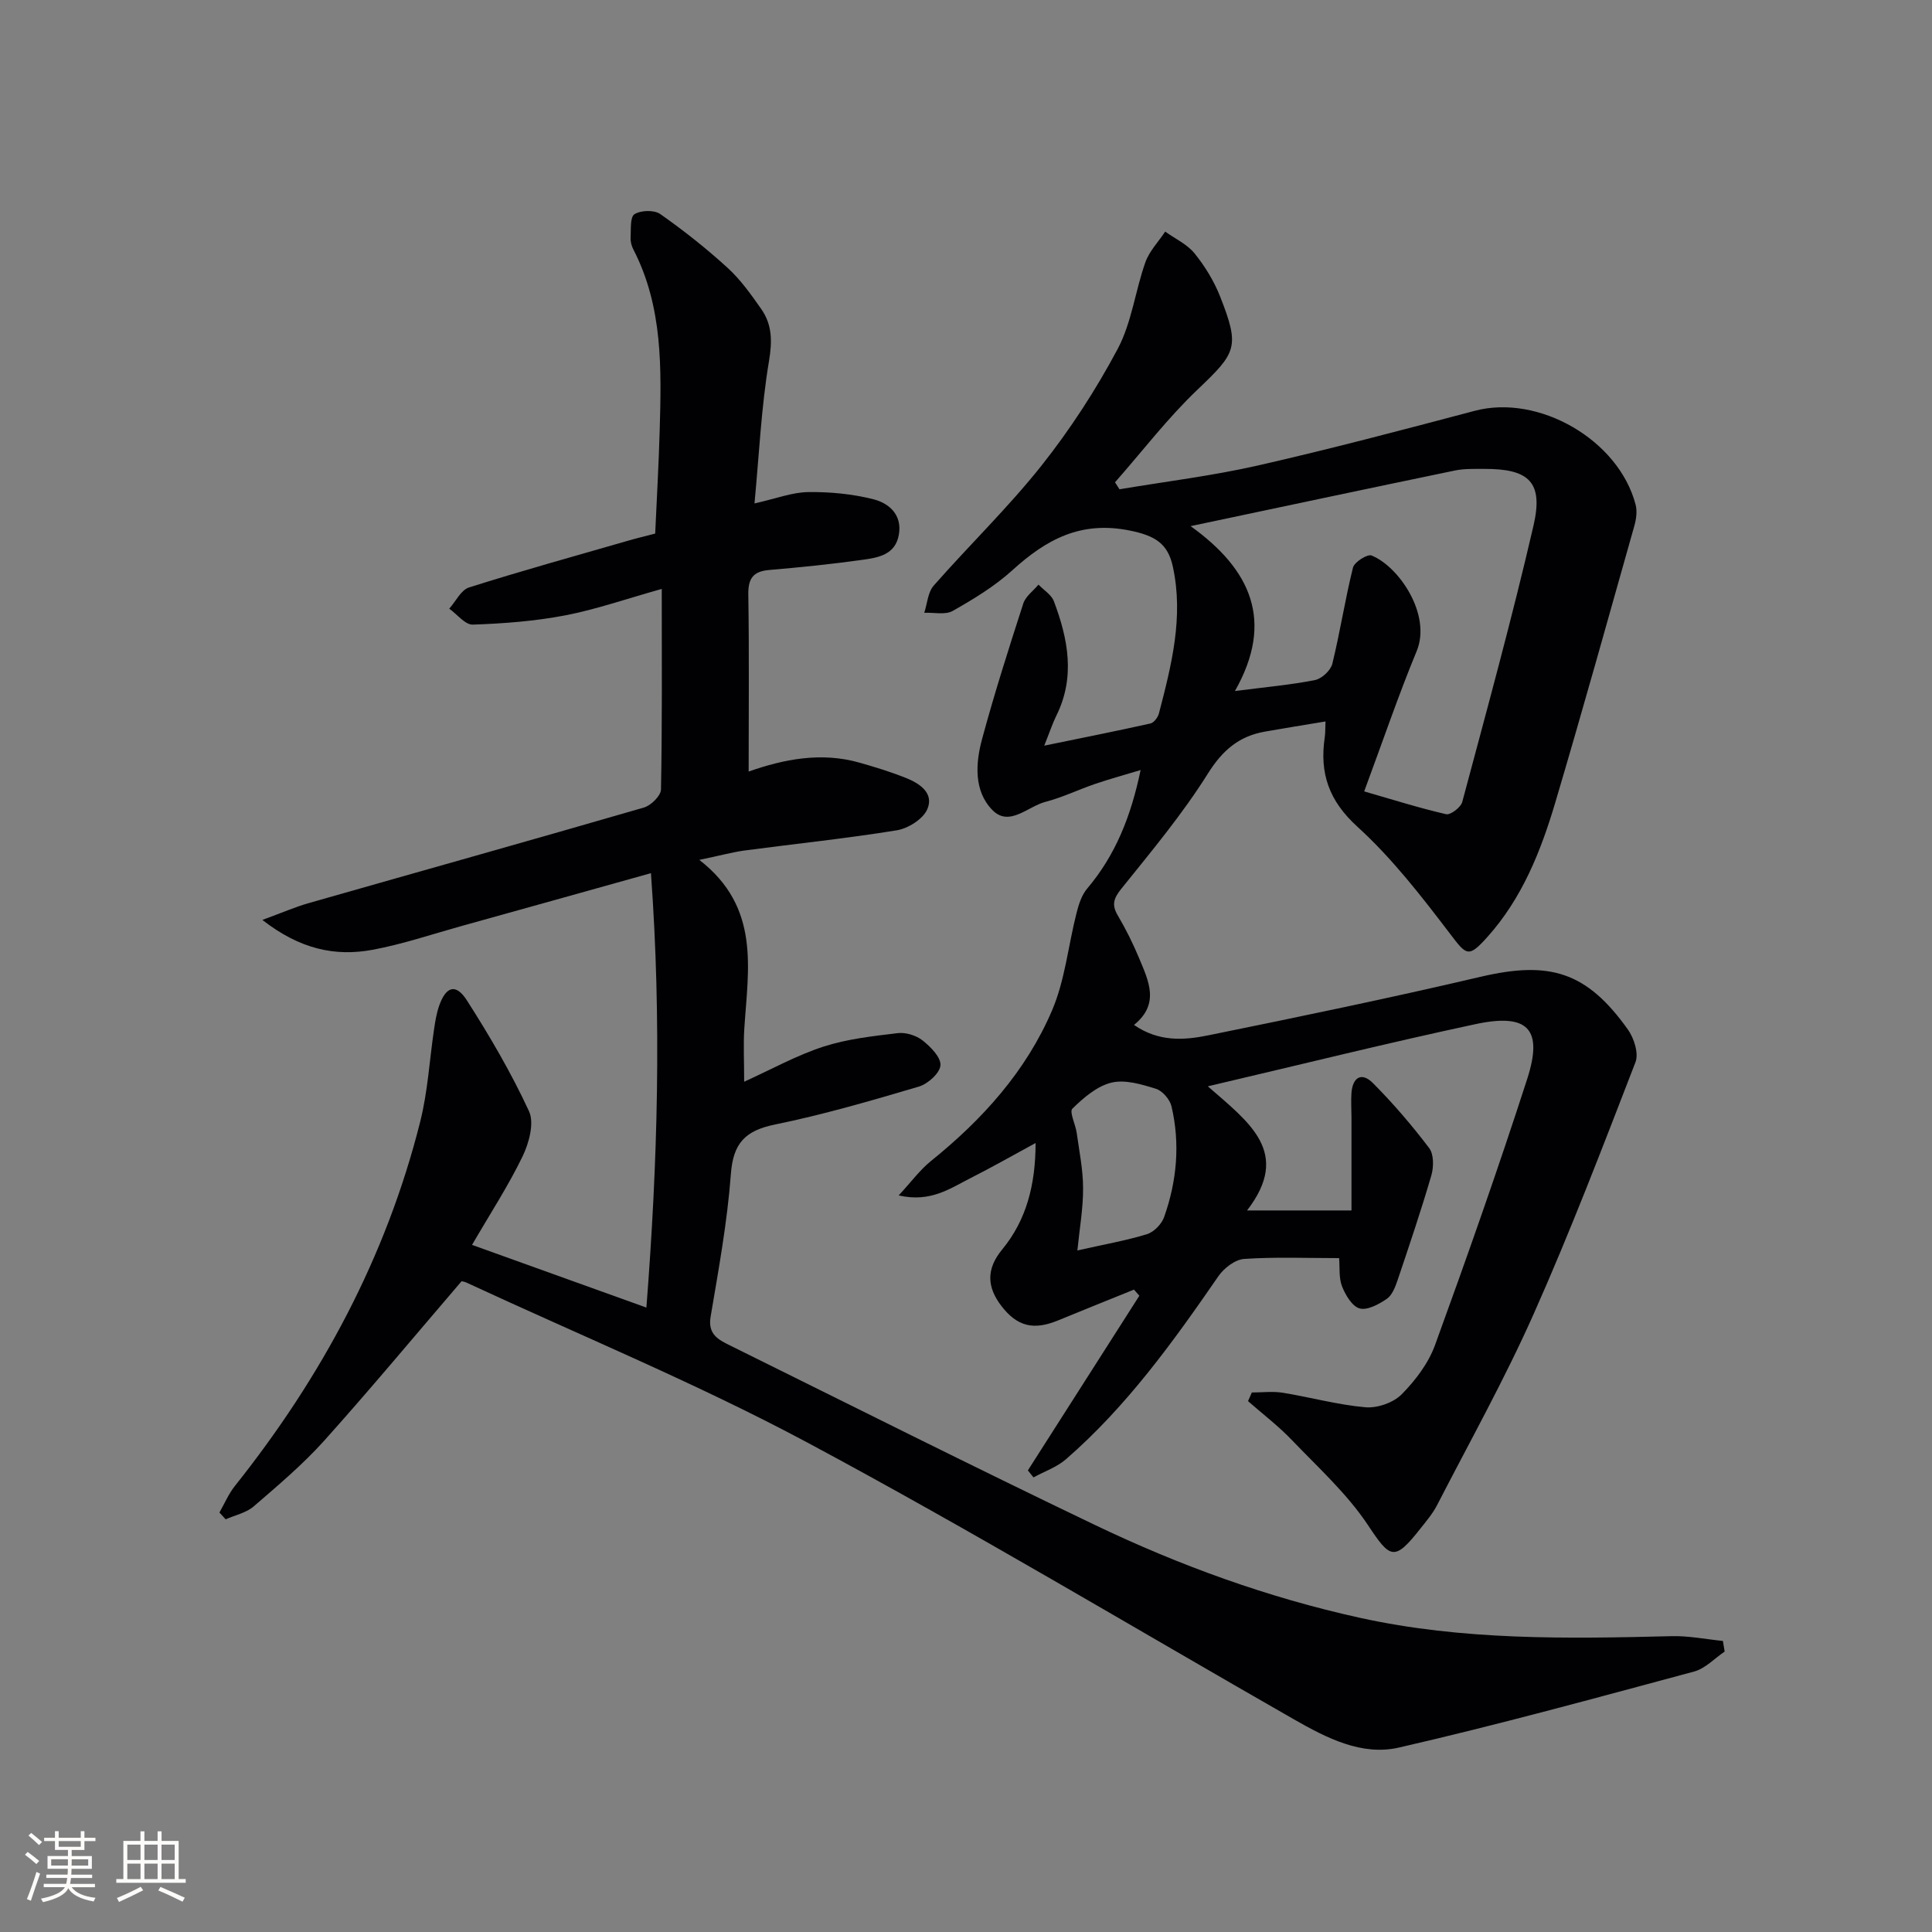
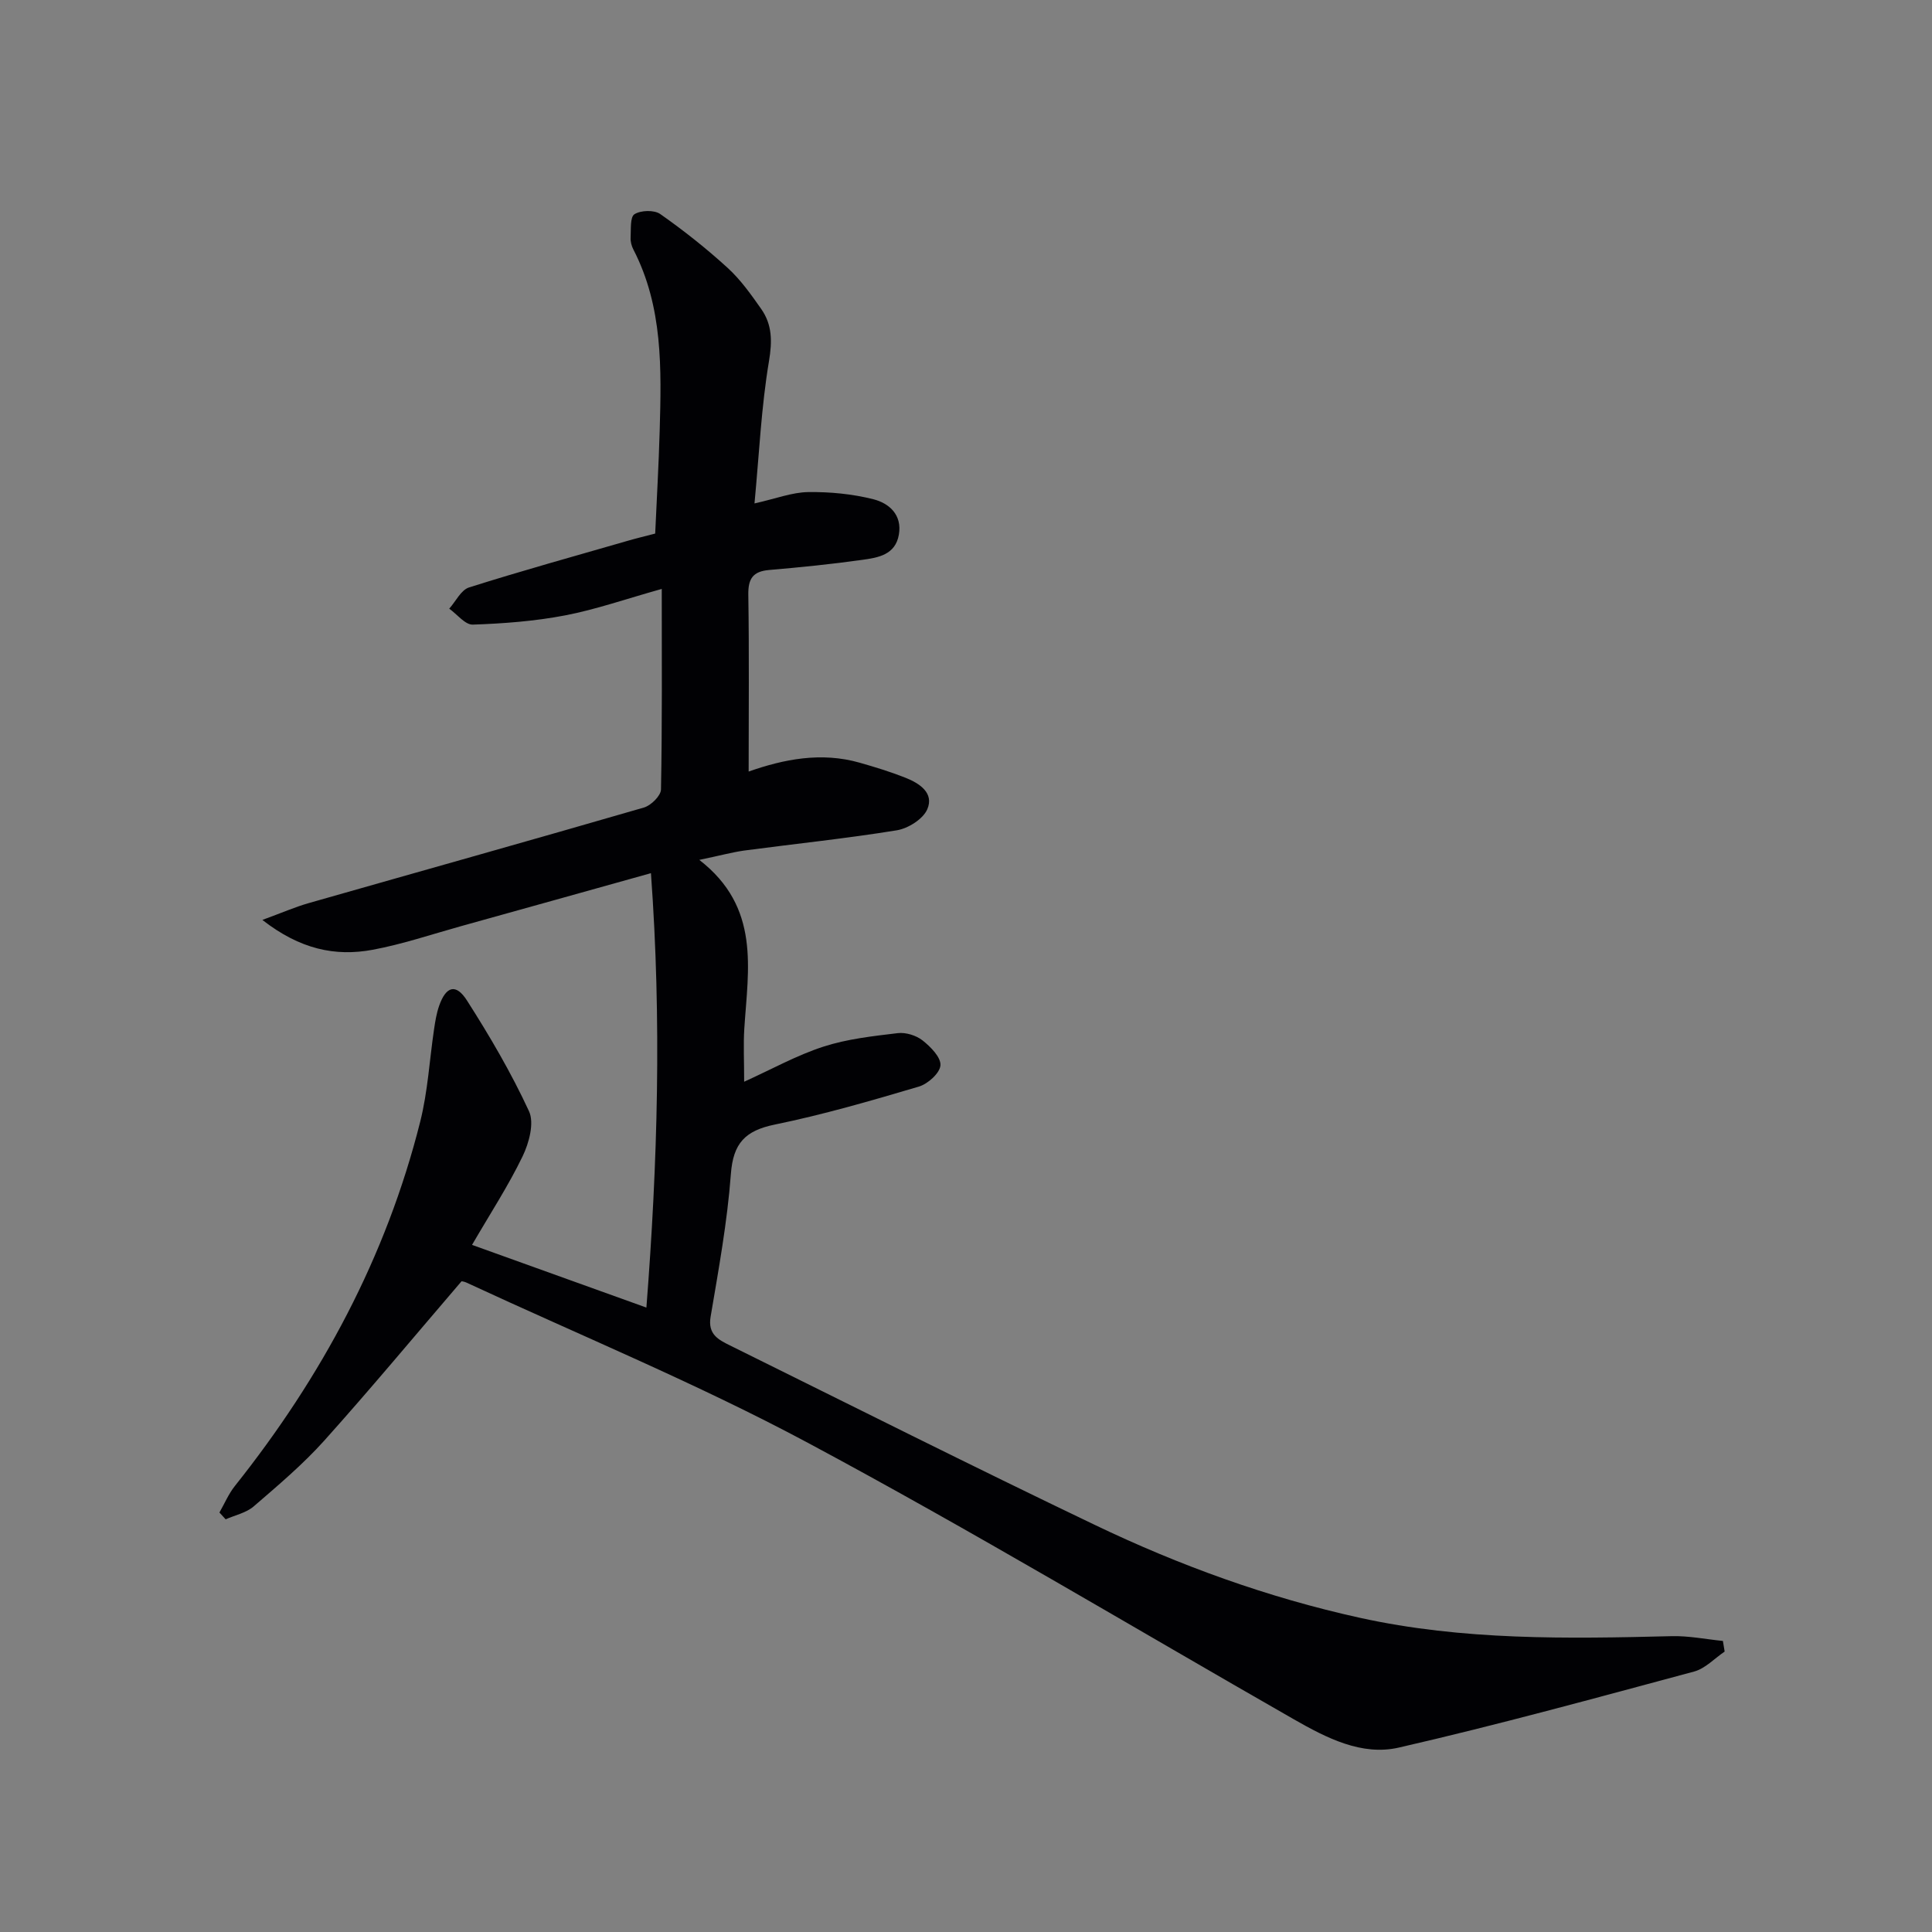
<svg xmlns="http://www.w3.org/2000/svg" enable-background="new 0 0 400 400" viewBox="0 0 400 400">
  <rect x="0" y="0" width="400" height="400" fill="#808080" stroke="none" />
-   <path d="m250.07 224.91c8.5 7.46 17.41 13.66 8.12 25.7h21.62c0-6.41 0-12.84 0-19.27 0-1.66-.12-3.33-.01-4.98.22-3.28 2.07-4.51 4.46-2.11 4.18 4.2 8.06 8.73 11.64 13.45.97 1.29.95 3.9.45 5.64-2.14 7.33-4.59 14.57-7.03 21.81-.47 1.38-1.12 3.04-2.22 3.78-1.64 1.11-3.99 2.4-5.6 1.97-1.55-.42-2.93-2.77-3.64-4.56-.69-1.75-.45-3.87-.61-5.86-6.78 0-13.25-.27-19.67.17-1.87.13-4.17 1.9-5.32 3.57-9.37 13.59-18.99 26.97-31.54 37.88-1.9 1.66-4.48 2.54-6.75 3.78-.39-.48-.78-.97-1.16-1.45 7.69-12.05 15.39-24.11 23.08-36.16-.37-.42-.74-.85-1.11-1.27-5.23 2.12-10.48 4.22-15.7 6.37-5.09 2.1-8.46 1.27-11.72-2.94-3.04-3.93-3.21-7.68.11-11.71 5.05-6.13 6.92-13.4 6.94-22.07-4.81 2.61-9.07 5.04-13.44 7.25-4.22 2.12-8.26 5.12-14.91 3.6 2.61-2.81 4.39-5.27 6.68-7.12 10.66-8.59 19.71-18.61 25.09-31.22 2.68-6.28 3.34-13.41 5.05-20.11.45-1.78 1.06-3.73 2.21-5.08 5.84-6.91 9.06-14.92 11.06-24.54-3.56 1.08-6.52 1.88-9.41 2.87-3.46 1.18-6.79 2.81-10.31 3.72-3.63.94-7.48 5.27-10.98 1.68-3.84-3.93-3.49-9.65-2.12-14.7 2.55-9.43 5.52-18.75 8.53-28.05.48-1.49 2.07-2.62 3.15-3.91 1.09 1.14 2.68 2.09 3.19 3.45 2.93 7.79 4.47 15.68.51 23.67-.8 1.62-1.36 3.35-2.51 6.22 7.95-1.63 14.99-3.03 21.98-4.59.72-.16 1.55-1.26 1.76-2.07 2.6-9.98 5.16-19.98 2.88-30.43-1.04-4.77-3.69-6.38-8.83-7.43-10.24-2.1-17.37 1.83-24.4 8.21-3.66 3.32-8.01 5.96-12.33 8.41-1.54.88-3.91.3-5.9.39.62-1.9.74-4.24 1.95-5.62 7.35-8.37 15.41-16.15 22.32-24.85 5.96-7.52 11.27-15.7 15.78-24.17 2.89-5.44 3.63-11.99 5.72-17.91.82-2.32 2.71-4.26 4.11-6.37 2.06 1.48 4.54 2.61 6.08 4.51 2.16 2.67 4.04 5.75 5.3 8.95 4.14 10.51 3.35 11.6-4.71 19.28-6.17 5.88-11.4 12.74-17.06 19.17.31.48.62.96.93 1.44 9.58-1.61 19.26-2.79 28.72-4.94 15.03-3.42 29.95-7.37 44.85-11.31 13.2-3.49 29.75 5.98 33.28 19.41.35 1.33.15 2.95-.23 4.32-5.41 19.16-10.75 38.34-16.41 57.42-2.99 10.07-6.88 19.81-14.05 27.8-3.94 4.39-4.31 3.81-7.76-.72-5.9-7.75-11.97-15.59-19.14-22.11-5.93-5.39-7.85-11.09-6.77-18.49.14-.93.1-1.89.16-3.31-4.46.74-8.5 1.39-12.53 2.1-5.34.94-8.75 3.81-11.78 8.63-5.27 8.41-11.7 16.12-17.94 23.88-1.61 2.01-2.07 3.33-.75 5.56 1.68 2.85 3.17 5.85 4.44 8.91 1.93 4.64 4.3 9.41-1.09 13.75 5.16 3.56 10.39 3.17 15.35 2.16 18.85-3.83 37.7-7.74 56.43-12.13 14.31-3.35 21.95-1.06 30.49 10.94 1.26 1.78 2.26 4.93 1.56 6.74-6.76 17.48-13.46 35.01-21.08 52.13-5.99 13.47-13.21 26.4-19.97 39.53-.9 1.76-2.22 3.32-3.46 4.88-5.43 6.9-6.25 6.28-10.87-.68-4.33-6.52-10.34-11.96-15.82-17.68-2.77-2.89-6-5.35-9.02-8 .26-.6.53-1.19.79-1.79 2.13 0 4.31-.28 6.39.05 5.73.93 11.38 2.51 17.13 3.01 2.45.21 5.77-.94 7.49-2.67 2.86-2.88 5.54-6.44 6.92-10.21 6.64-18.25 13.1-36.58 19.07-55.06 3.36-10.4.18-13.72-10.75-11.37-18.14 3.88-36.14 8.36-55.36 12.86zm32.37-61.06c5.98 1.72 11.42 3.45 16.96 4.72.91.21 3.04-1.41 3.34-2.52 5.09-19.04 10.32-38.05 14.76-57.25 2.08-9.01-.94-11.77-10.28-11.72-1.99.01-4.04-.07-5.97.33-17.81 3.69-35.59 7.47-54.75 11.52 12.45 8.93 17.41 19.62 9.18 34.14 6.47-.83 11.57-1.28 16.57-2.27 1.41-.28 3.25-1.99 3.59-3.36 1.62-6.6 2.64-13.34 4.28-19.93.29-1.14 2.98-2.85 3.85-2.5 5.66 2.27 12.45 12.25 9.34 19.79-3.74 9.03-6.89 18.31-10.87 29.05zm-59.38 95.04c5.51-1.24 10.05-2.03 14.41-3.37 1.44-.44 3.04-2.09 3.55-3.54 2.64-7.45 3.34-15.17 1.53-22.91-.33-1.43-1.87-3.23-3.23-3.65-2.96-.92-6.39-1.96-9.22-1.27-2.99.73-5.77 3.13-8.07 5.38-.68.67.65 3.28.89 5.02.53 3.8 1.31 7.61 1.32 11.41.03 4.16-.72 8.33-1.18 12.93z" fill="#010104" />
  <path d="m144.78 178.03c12.72 9.84 10.11 22.57 9.32 34.95-.21 3.31-.03 6.64-.03 10.98 5.7-2.58 10.87-5.47 16.4-7.26 4.93-1.6 10.22-2.18 15.4-2.8 1.66-.2 3.82.47 5.14 1.51 1.67 1.32 3.83 3.51 3.7 5.16-.12 1.61-2.61 3.85-4.48 4.4-9.86 2.92-19.76 5.8-29.82 7.86-6.13 1.26-8.62 3.86-9.09 10.24-.74 9.91-2.54 19.75-4.2 29.57-.61 3.63 1.64 4.74 4 5.91 25.16 12.44 50.24 25.05 75.56 37.17 17.53 8.4 35.77 15.02 54.83 19.22 21.35 4.71 42.96 4.35 64.61 3.81 3.52-.09 7.06.64 10.59.99.12.73.24 1.47.36 2.2-2.1 1.42-4.02 3.52-6.34 4.14-20.32 5.46-40.63 11.04-61.13 15.74-7.68 1.76-14.97-2-21.71-5.85-33.49-19.15-66.59-39.02-100.59-57.23-22.94-12.28-47.12-22.23-70.76-33.21-.44-.2-.94-.25-.98-.26-9.57 11.16-18.8 22.26-28.43 33-4.43 4.93-9.56 9.26-14.6 13.61-1.55 1.34-3.85 1.81-5.81 2.68-.43-.47-.86-.94-1.29-1.41 1.06-1.85 1.9-3.87 3.22-5.52 17.93-22.52 31.31-47.38 38.35-75.4 1.57-6.23 1.92-12.77 2.87-19.16.24-1.63.51-3.29 1.05-4.83 1.42-4.06 3.48-4.68 5.76-1.1 4.72 7.38 9.18 15 12.85 22.94 1.12 2.43 0 6.56-1.33 9.32-2.95 6.11-6.69 11.83-10.47 18.34 12.14 4.37 23.89 8.59 36.1 12.98 2.34-30.08 3.17-59.43.94-89.94-13.57 3.79-26.46 7.4-39.35 10.98-6.07 1.69-12.09 3.73-18.26 4.88-7.75 1.44-15.05-.1-22.84-6.18 4.03-1.47 6.75-2.67 9.59-3.48 23.13-6.6 46.3-13.08 69.41-19.79 1.47-.43 3.5-2.43 3.53-3.74.26-13.46.16-26.93.16-41.52-7.37 2.06-13.6 4.25-20.01 5.48-6.27 1.2-12.72 1.69-19.11 1.91-1.59.05-3.25-2.14-4.88-3.3 1.35-1.51 2.44-3.88 4.11-4.4 10.9-3.45 21.92-6.5 32.9-9.67 1.75-.51 3.53-.93 5.63-1.48.31-7.05.73-14.15.93-21.26.36-12.82.7-25.66-5.45-37.56-.37-.72-.61-1.62-.57-2.41.1-1.71-.14-4.3.8-4.89 1.31-.83 4.09-.91 5.33-.04 4.87 3.42 9.57 7.14 13.97 11.16 2.67 2.44 4.83 5.49 6.93 8.48 2.29 3.26 2.31 6.69 1.62 10.82-1.59 9.45-2.02 19.09-3 29.46 4.47-1 7.78-2.3 11.1-2.35 4.51-.06 9.14.38 13.5 1.48 3.25.82 6.01 3.21 5.29 7.34-.73 4.19-4.32 4.76-7.57 5.21-6.4.9-12.85 1.55-19.29 2.1-3.35.29-4.36 1.79-4.31 5.11.19 12.11.07 24.22.07 36.62 7.26-2.55 15.01-4.11 22.99-1.83 3.19.91 6.39 1.89 9.47 3.11 2.9 1.15 5.99 3.15 4.52 6.54-.88 2.03-3.97 3.97-6.33 4.35-10.48 1.7-21.07 2.79-31.6 4.19-2.57.37-5.1 1.07-9.27 1.93z" fill="#010104" />
  <g fill="#fcfbfa">
-     <path d="m5.17 384 .55-.58c.85.61 1.65 1.24 2.4 1.87l-.59.64c-.83-.73-1.62-1.38-2.36-1.93m1.22 9.53-.82-.34c.71-1.76 1.37-3.64 1.98-5.63.24.13.5.25.76.36-.6 1.67-1.24 3.54-1.92 5.61m-.5-13.5.57-.54c.56.44 1.31 1.06 2.26 1.87l-.64.64c-.68-.66-1.41-1.32-2.19-1.97m3.25.46h2.24v-1.36h.77v1.36h4.57v-1.36h.76v1.36h2.28v.69h-2.28v1.84h-2.64v1.26h4.18v2.64h-4.21c0 .45-.02.86-.05 1.21h4.32v.69h-4.38c-.04.34-.1.75-.19 1.22h5.15v.69h-4.82c.87 1.19 2.51 1.92 4.93 2.19-.17.31-.3.57-.37.76-2.77-.49-4.52-1.41-5.26-2.76-.56 1.26-2.3 2.23-5.24 2.9-.12-.25-.26-.48-.43-.72 2.73-.55 4.38-1.34 4.96-2.38h-4.38v-.69h4.65c.1-.38.17-.79.21-1.22h-4.32v-.69h4.4c.03-.34.05-.75.05-1.21h-4.2v-2.64h4.23v-1.26h-2.69v-1.84h-2.24zm1.46 4.46v1.29h3.45c.01-.4.02-.57.01-.53v-.32-.45h-3.46zm1.55-2.59h4.57v-1.19h-4.57zm6.11 2.59h-3.42v.77c-.01.19-.01.37-.02.53h3.44z" />
-     <path d="m32.63 379.16h.82v1.98h3.54v7.89h1.46v.78h-14.37v-.78h1.46v-7.89h3.54v-1.98h.82v1.98h2.73zm-3.49 11.48.5.73c-1.61.82-3.28 1.63-5 2.41-.13-.27-.28-.55-.44-.82 1.75-.72 3.4-1.49 4.94-2.32m-2.78-5.55h2.73v-3.18h-2.73zm0 3.95h2.73v-3.2h-2.73zm3.54-3.95h2.73v-3.18h-2.73zm0 3.95h2.73v-3.2h-2.73zm7.89 4.68c-1.84-.92-3.51-1.7-5.02-2.32l.45-.73c1.89.8 3.57 1.55 5.04 2.23zm-1.62-11.81h-2.73v3.18h2.73zm-2.73 7.13h2.73v-3.2h-2.73z" />
-   </g>
+     </g>
</svg>